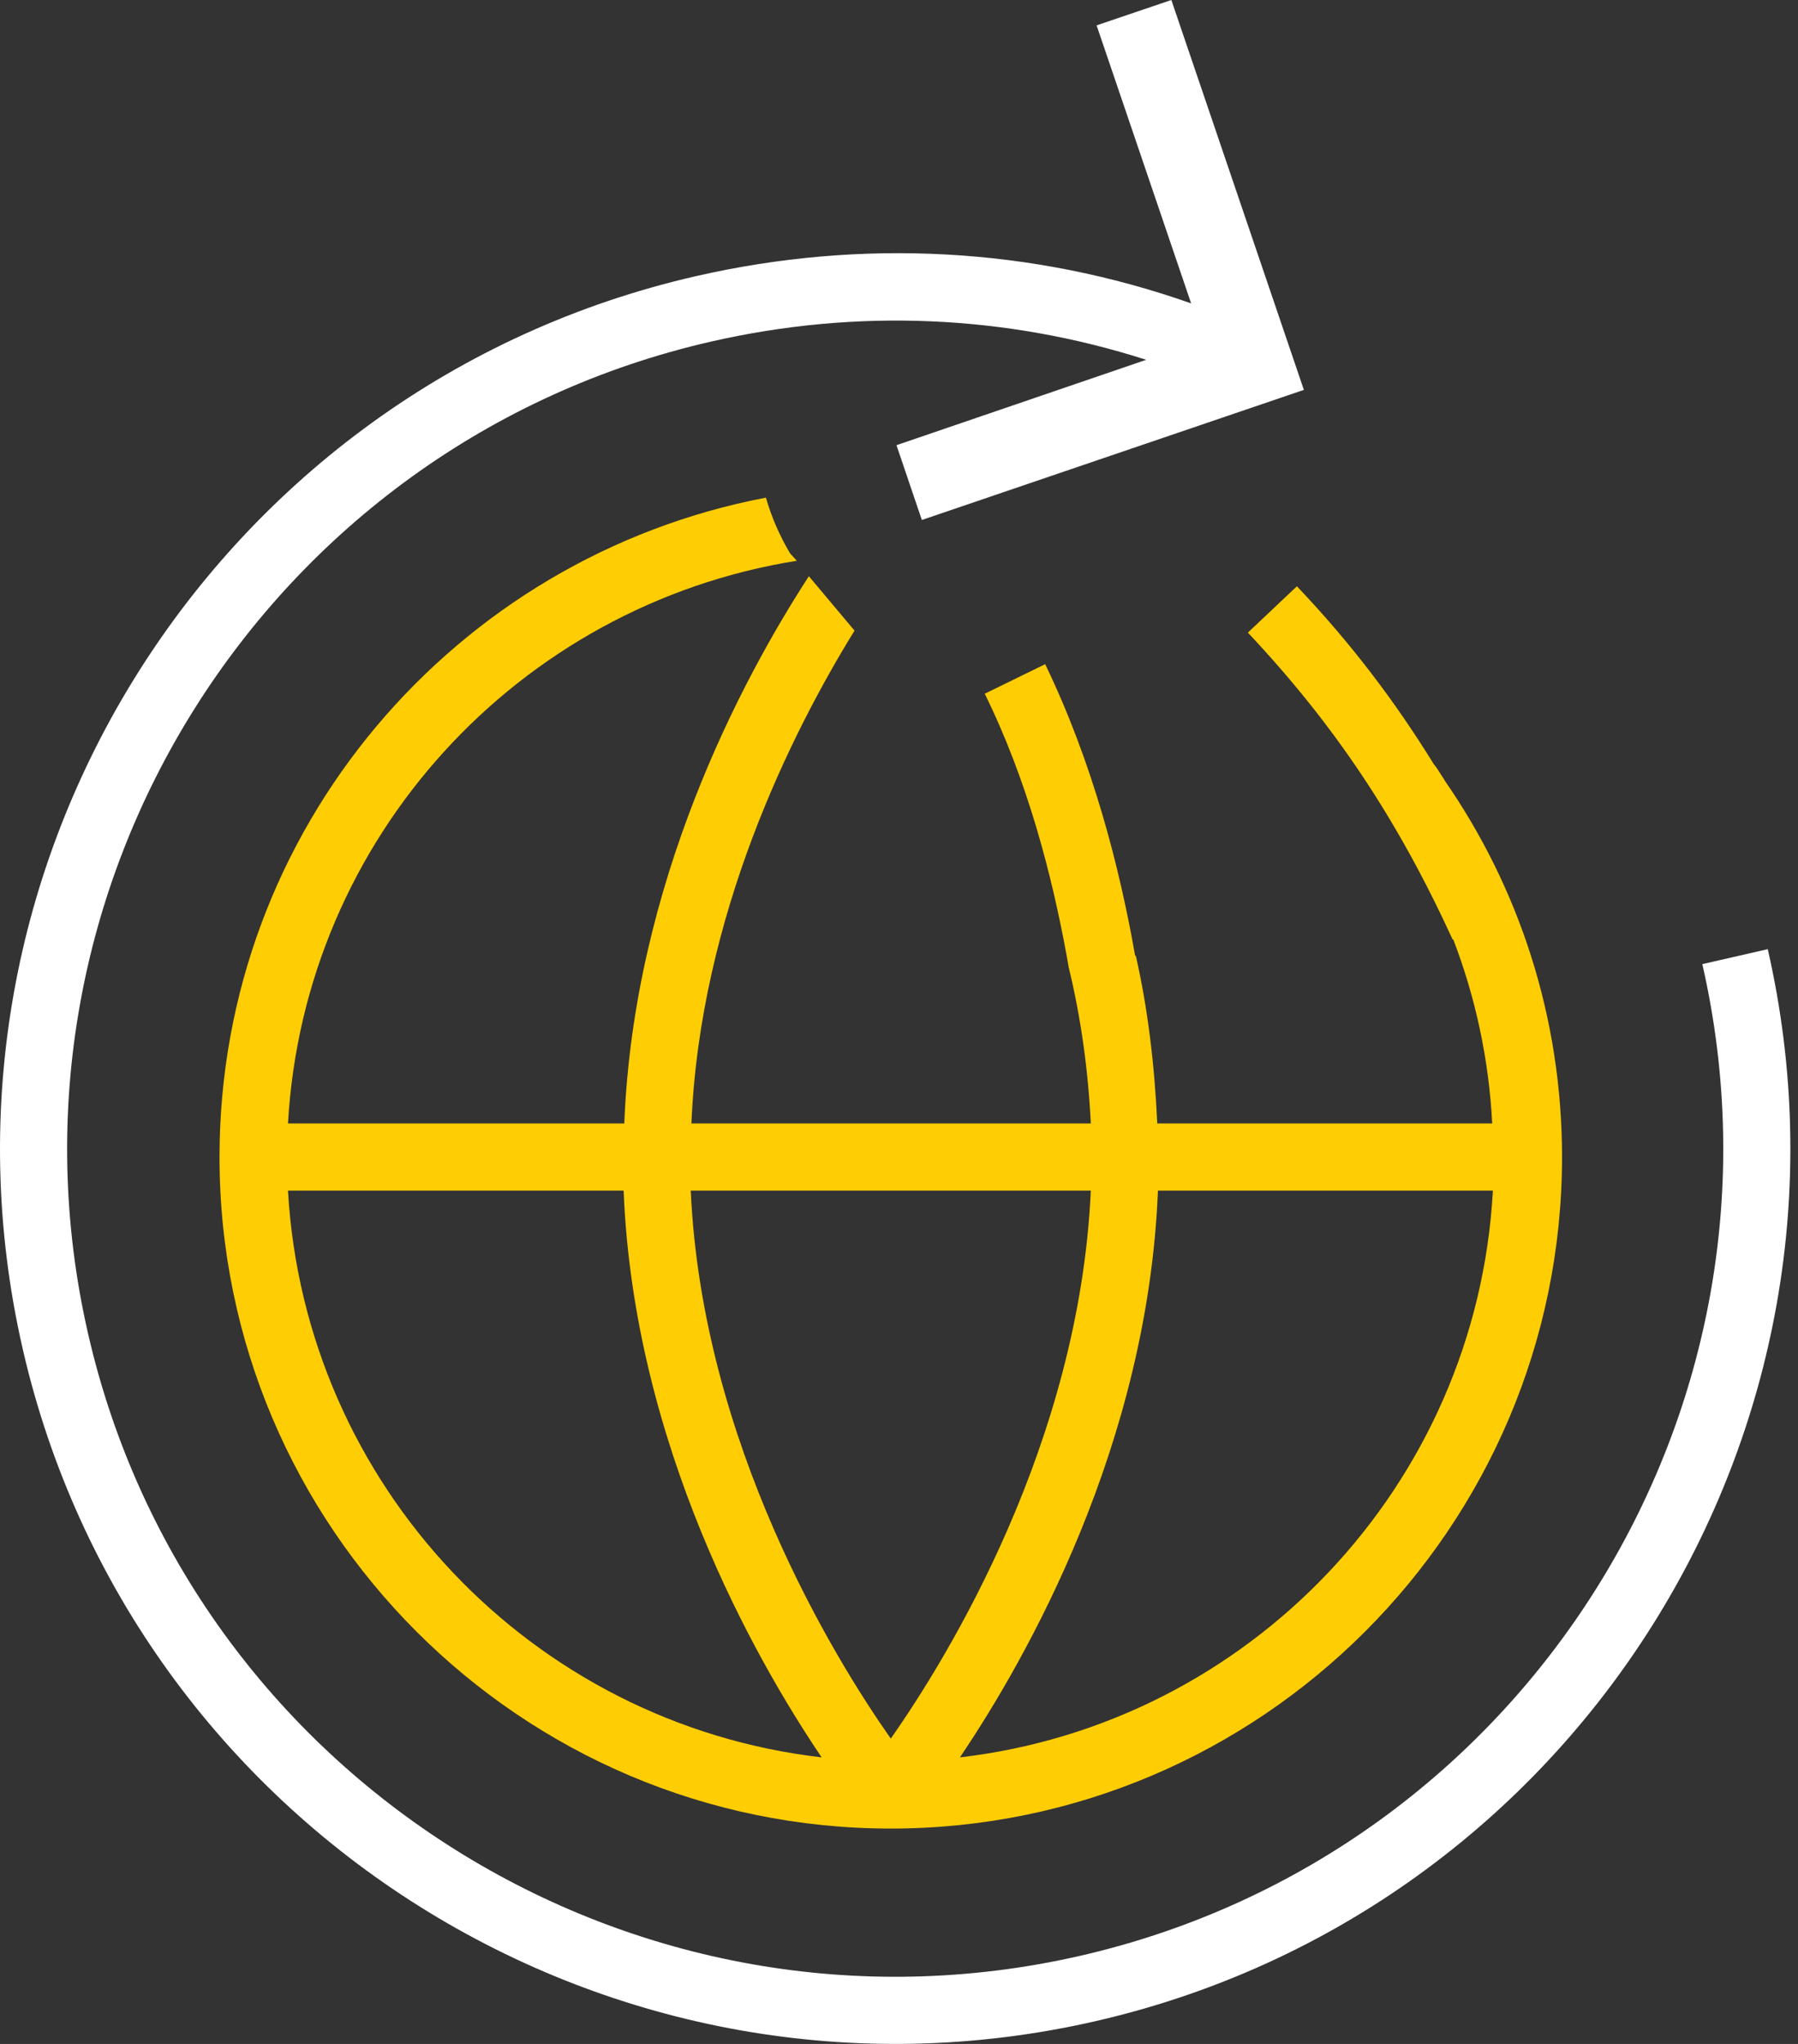
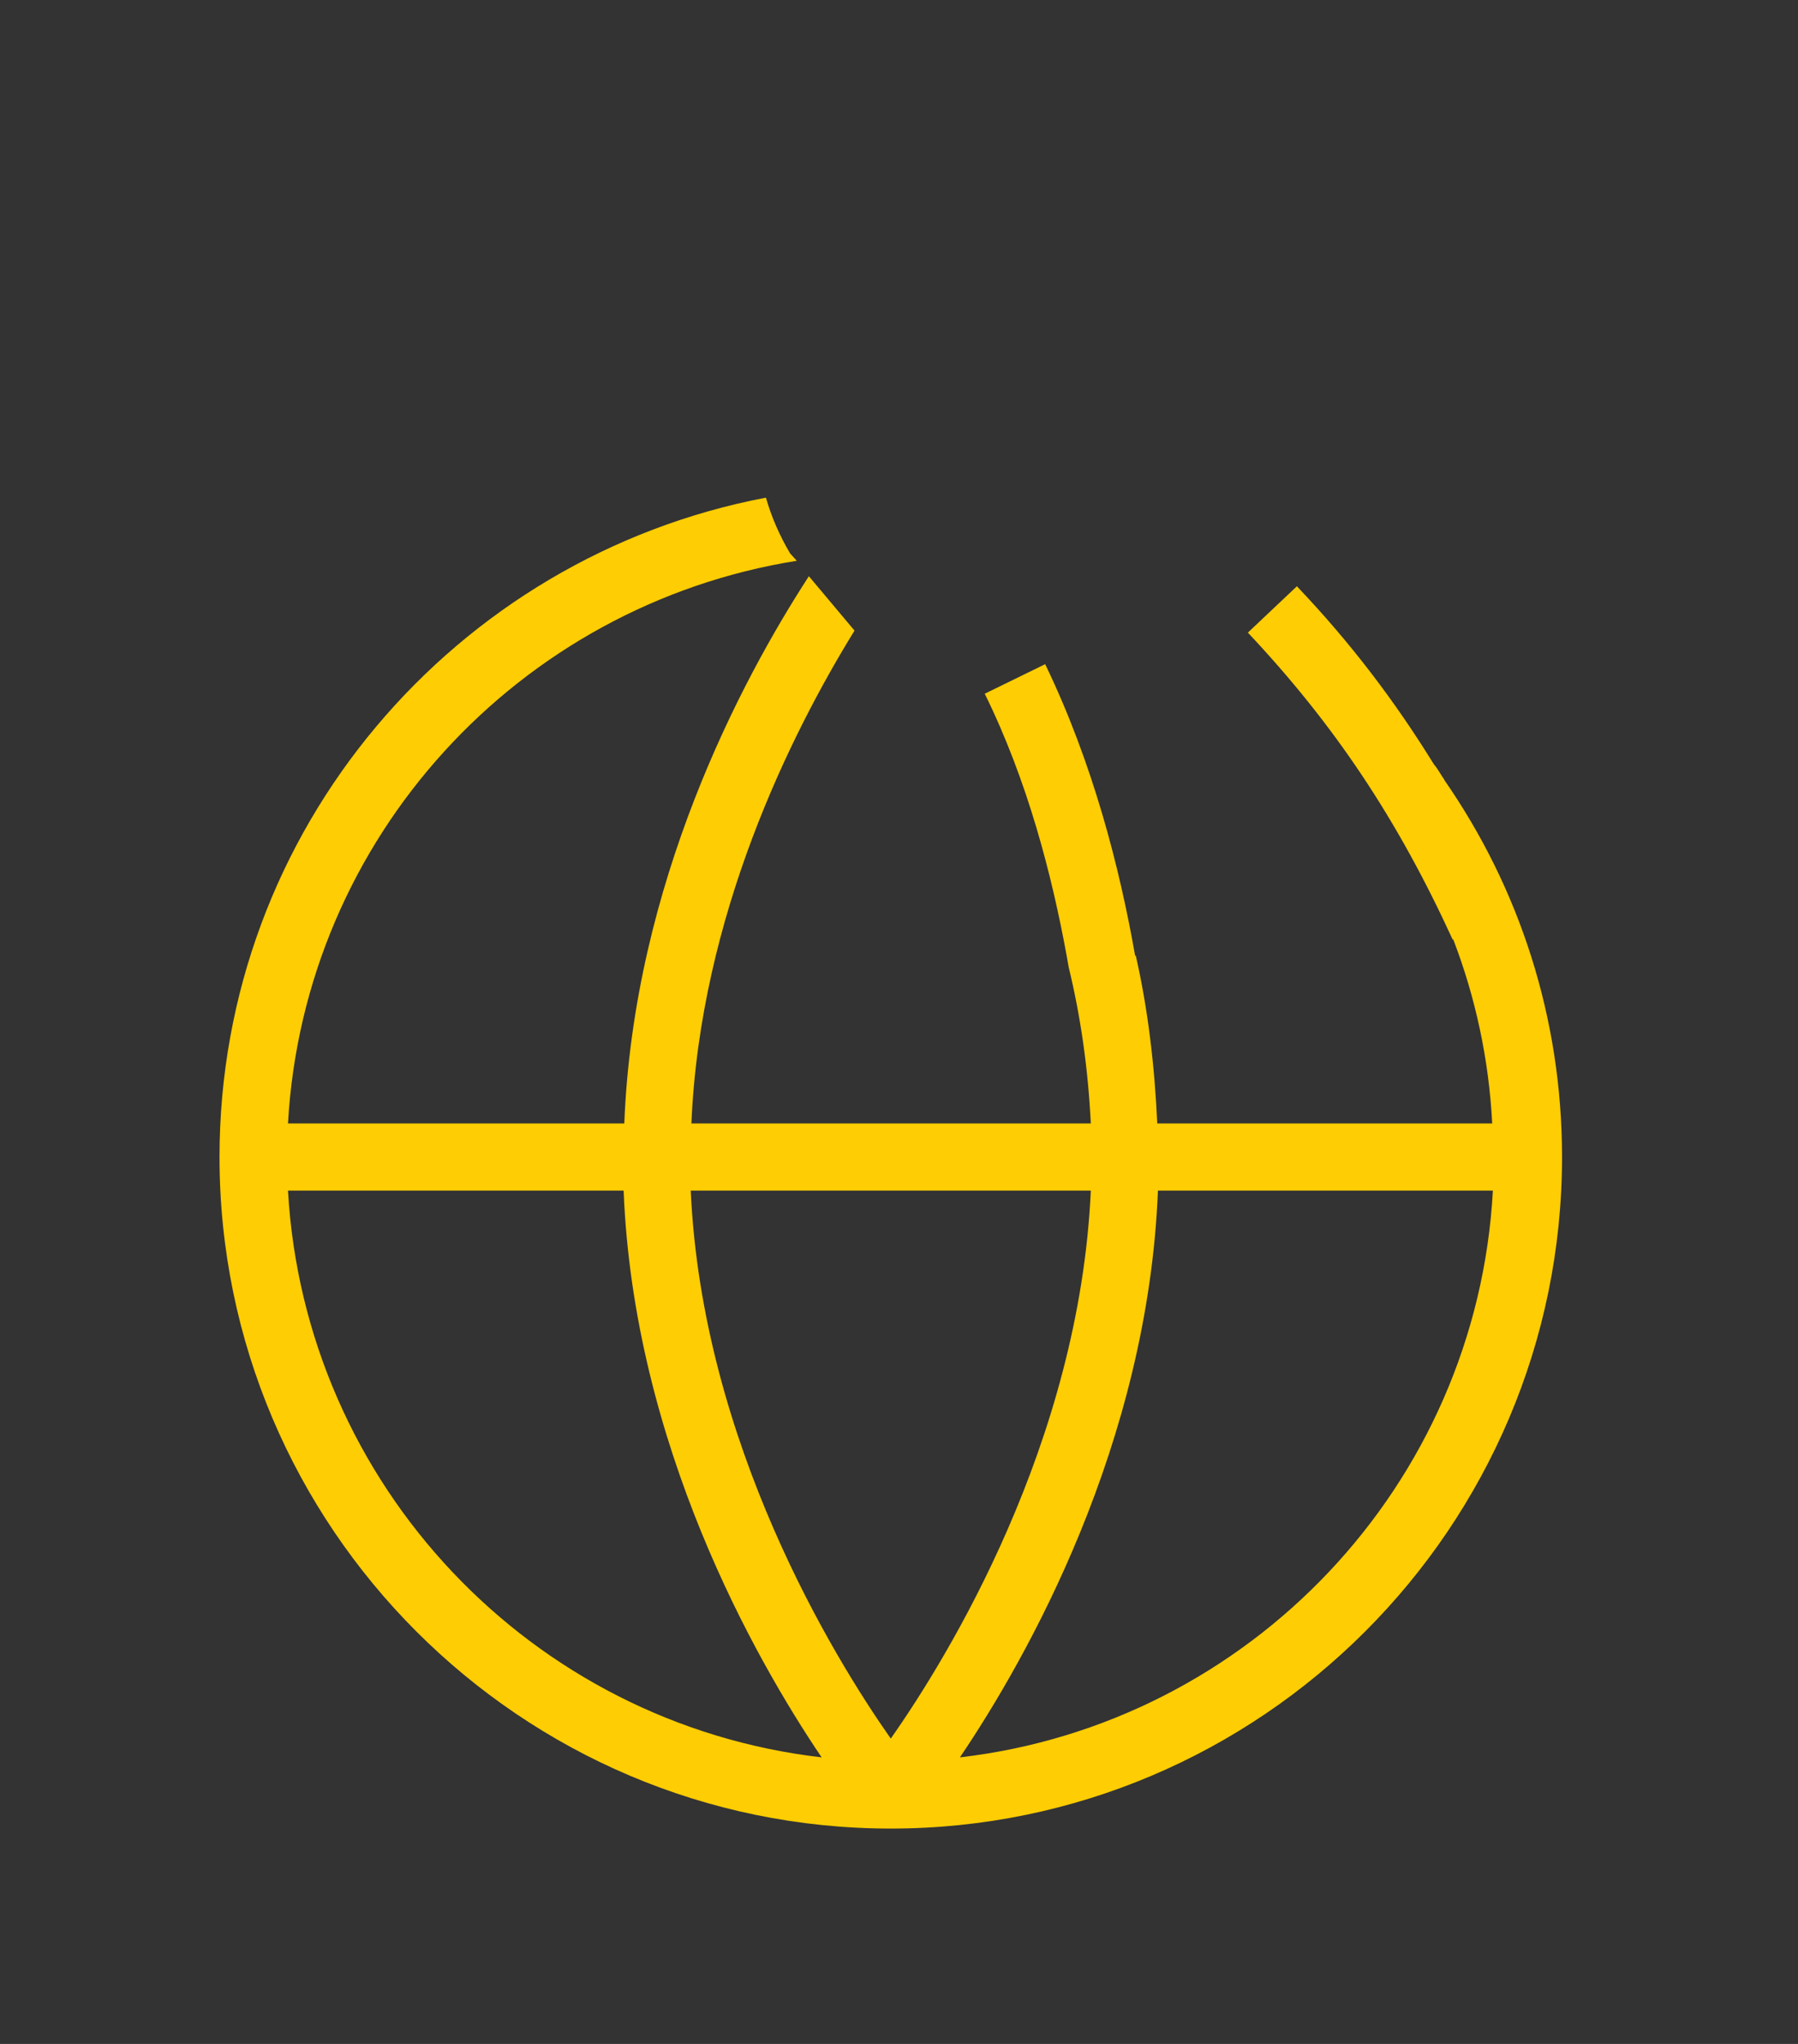
<svg xmlns="http://www.w3.org/2000/svg" width="88" height="100" viewBox="0 0 88 100" fill="none">
  <rect x="0" y="0" width="88" height="100" fill="#333333" stroke="none" />
  <path d="M70.701 38.179L70.668 38.113C70.504 37.883 70.373 37.62 70.176 37.39C68.27 34.302 66.102 31.444 63.474 28.684L61.075 30.951C65.313 35.452 68.402 40.084 71.096 45.965H71.128C72.213 48.791 72.87 51.813 73.034 54.967H56.64C56.509 52.109 56.18 49.349 55.589 46.754H55.556C54.8 42.45 53.486 37.325 51.154 32.495L48.197 33.941C50.3 38.212 51.482 42.811 52.205 46.754C52.238 46.951 52.271 47.115 52.303 47.312C52.895 49.743 53.256 52.306 53.388 54.967H33.84C34.267 44.815 38.702 35.912 41.823 30.853L39.589 28.192C36.238 33.349 31.015 43.238 30.555 54.967H14.095C14.884 40.971 25.397 29.604 38.998 27.436L38.669 27.075C38.144 26.187 37.749 25.267 37.487 24.348C22.276 27.239 10.744 40.577 10.744 56.609C10.744 74.712 25.495 89.463 43.597 89.463C61.7 89.463 76.451 74.712 76.451 56.609C76.451 49.776 74.348 43.435 70.701 38.179ZM14.095 58.252H30.522C31.015 70.671 36.928 81.118 40.214 85.98C26.021 84.338 14.916 72.675 14.095 58.252ZM33.807 58.252H53.388C52.829 70.605 46.39 81.085 43.597 85.061C40.805 81.085 34.366 70.605 33.807 58.252ZM46.981 85.98C50.267 81.118 56.18 70.671 56.673 58.252H73.067C72.278 72.675 61.141 84.338 46.981 85.98Z" fill="#FFCD03" />
-   <path d="M86.52 46.438C91.903 69.977 77.132 93.509 53.592 98.892C30.053 104.276 6.489 89.511 1.106 65.972C-4.278 42.432 10.526 18.893 34.065 13.51C42.2 11.65 50.527 12.104 58.298 14.843L53.671 1.241L57.33 0L63.816 19.075L45.118 25.44L43.877 21.781L56.099 17.604C49.225 15.402 41.94 15.079 34.798 16.713C13.02 21.693 -0.672 43.462 4.308 65.24C9.289 87.017 31.082 100.67 52.86 95.69C74.638 90.709 88.298 68.948 83.317 47.17L86.52 46.438Z" fill="white" />
</svg>